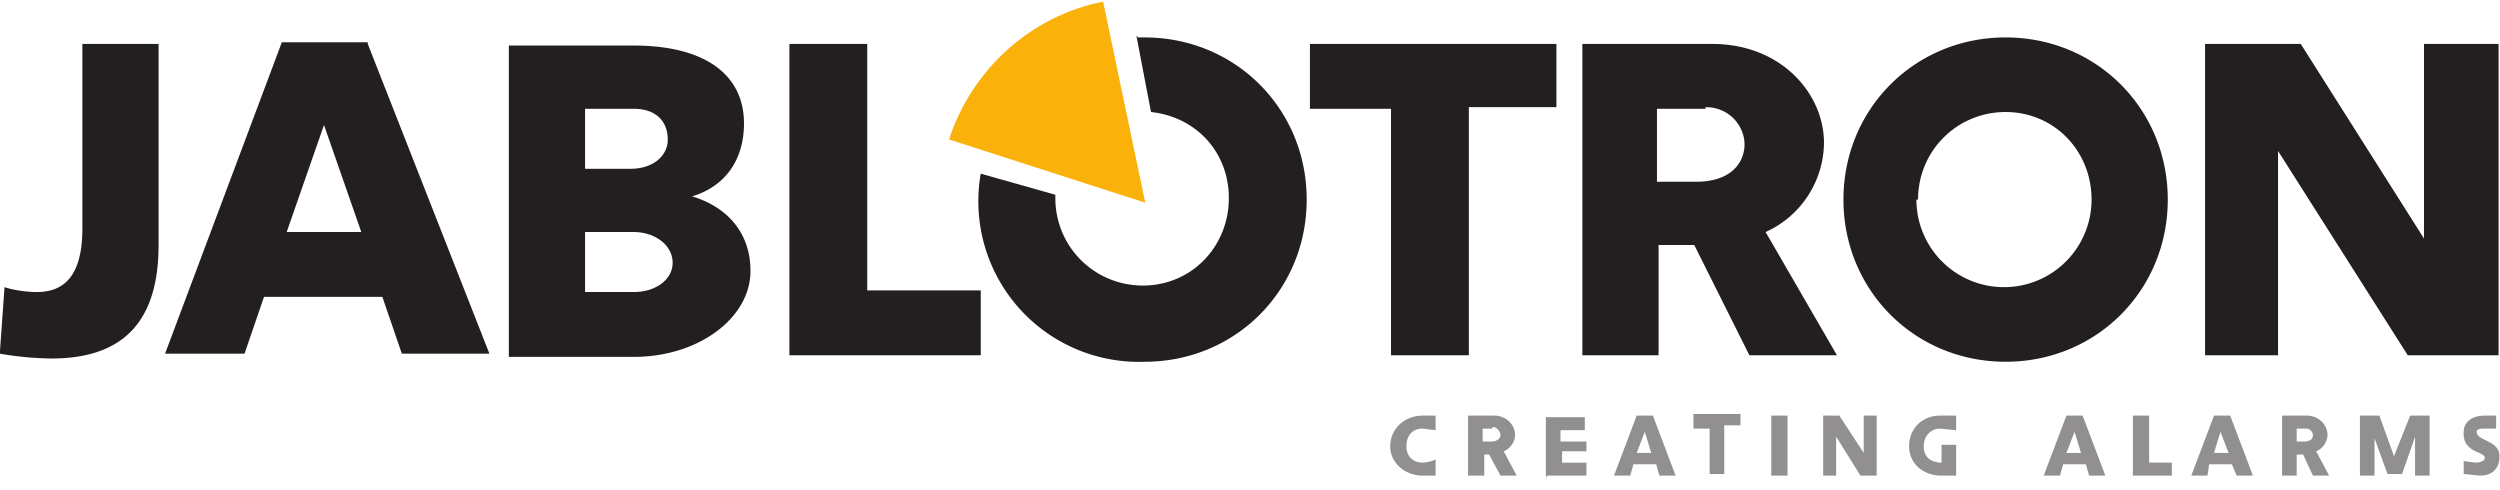
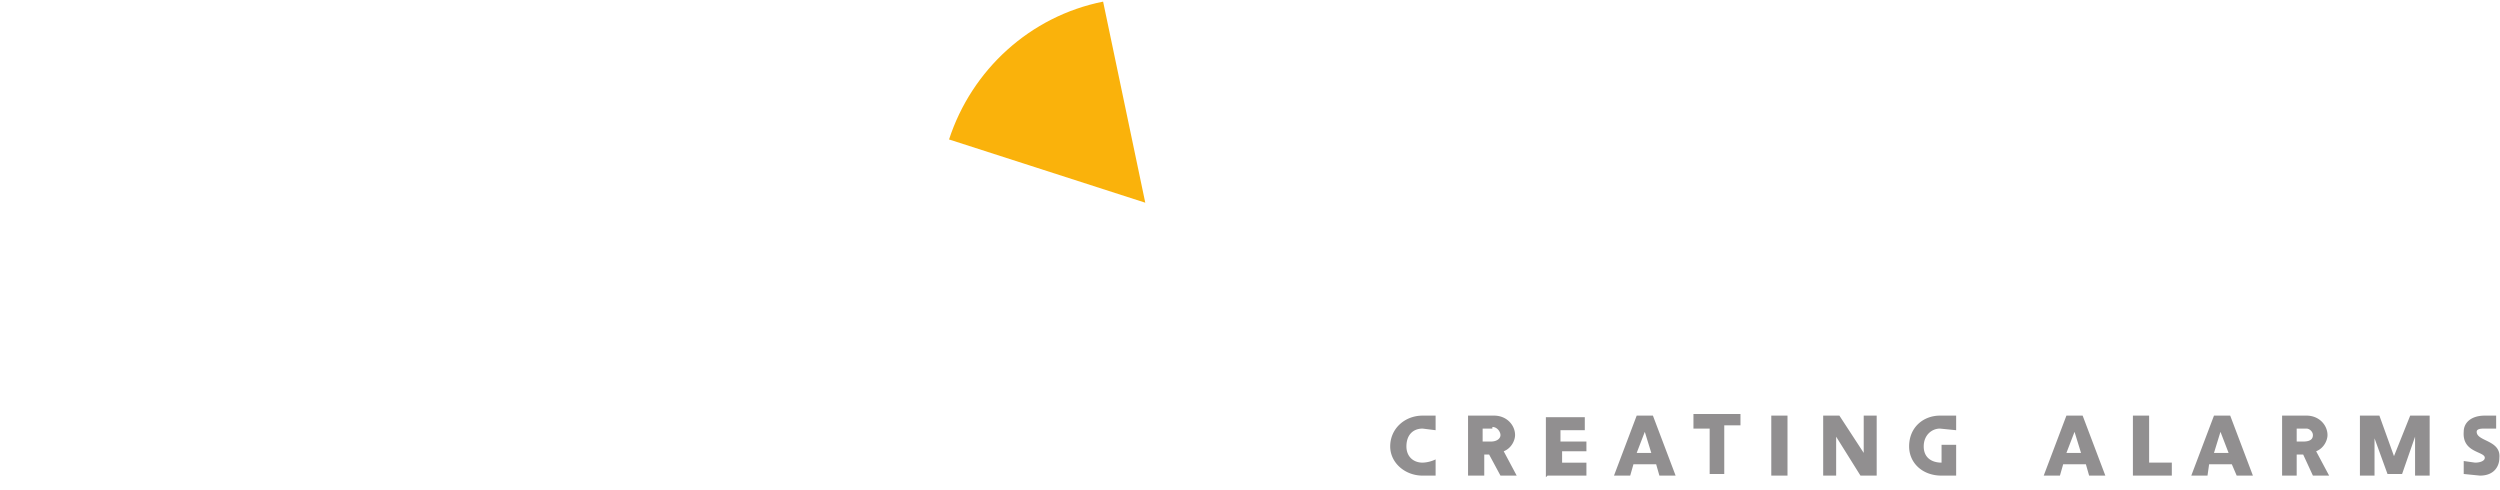
<svg xmlns="http://www.w3.org/2000/svg" xml:space="preserve" style="fill-rule:evenodd;clip-rule:evenodd;stroke-linejoin:round;stroke-miterlimit:2" viewBox="0 0 148 29">
-   <path d="M0 0v-12L-7.6 0h-5.9v-19.2H-9v12.6L-1-19.2h5.6V0H0Zm-31.2-9.6c0 3 2.4 5.4 5.4 5.4 3 0 5.3-2.4 5.3-5.4a5.4 5.4 0 1 0-10.8 0m-4.5 0c0-5.6 4.4-10 10-10s10 4.4 10 10-4.4 10-10 10-10-4.4-10-10m-8.5 5.7c1.5 0 2.4-1.2 2.4-2.3 0-1-.7-2.3-3-2.3h-2.4V-4h3Zm2.6-15.3h5.5l-4.4 7.6A6.1 6.1 0 0 1-37-6.1c0 3-2.6 6.1-6.9 6.1h-8v-19.2h4.7v6.8h2.2l3.4-6.8ZM-68.7 0v-4h5v-15.2h4.8v15.3h5.4V0h-15.3Zm-10.6.4h.4c5.6 0 10-4.4 10-10s-4.4-10-10-10A9.9 9.9 0 0 0-89-8l4.6-1.3v-.2c0-3 2.4-5.4 5.4-5.4 3 0 5.3 2.4 5.3 5.4 0 2.8-2 5-4.8 5.3l-.9 4.7ZM-96-15.2V0h-4.8v-19.2H-89v4h-7.1ZM-110.4-4c1.4 0 2.1-.8 2.1-1.9 0-1-.9-1.8-2.3-1.8h-2.8V-4h3Zm0-7.6c1.3 0 2.4-.8 2.4-1.9 0-1-1-1.8-2.4-1.8h-3v3.7h3Zm-7.7-7.7h7.7c4 0 7.2 2.4 7.2 5.3 0 2.5-1.6 4-3.6 4.6 2 .6 3.2 2.2 3.2 4.5 0 3-2.4 4.8-6.8 4.8h-7.7v-19.2ZM-129.5-5l2.3-6.6h-4.6l2.3 6.6Zm2.7 5.1h-5.3l-7.2-19.2h4.9l1.2 3.5h7.3l1.2-3.5h5.4L-126.8 0Zm-22.7-19.2a20 20 0 0 1 3.2-.3c4.8 0 6.6 2.7 6.6 7V0h-4.7v-11.4c0-3.1-1.3-3.9-2.8-3.9-.6 0-1.4.1-2 .3l-.3-4.2Z" style="fill:#231f20;fill-rule:nonzero" transform="matrix(.96 0 0 -.96 143.5 2.6)" />
  <path d="m0 0-2.6 12.4c-4.5-.9-8.1-4.2-9.5-8.5L0 0Z" style="fill:#fab20b;fill-rule:nonzero" transform="matrix(.96 0 0 -.96 67.8 12)" />
  <path d="M0 0c0-.2-.3-.3-.6-.3l-.7.1V-1l1-.1C.6-1.1.9-.5.9 0 1 1.1-.5 1-.5 1.6c0 .2.3.2.5.2h.7v.8H0c-.8 0-1.3-.4-1.3-1C-1.4.3 0 .4 0 0m-6-1h.9l.8 2.3v-2.4h.9v3.7h-1.2l-1-2.5-.9 2.5h-1.2v-3.7h.9v2.3L-6-1Zm-5 2.8c.2 0 .4-.2.4-.4s-.1-.4-.6-.4h-.4v.8h.5Zm.4-2.9h1l-.8 1.5c.5.2.7.7.7 1 0 .6-.5 1.2-1.3 1.2h-1.5v-3.7h.9V.2h.4l.6-1.3Zm-5.7 2.7.5-1.3h-.9l.4 1.3Zm.6 1h-1l-1.4-3.7h1l.1.7h1.4l.3-.7h1l-1.4 3.7Zm-5-3v3h-1v-3.7h2.4v.8h-1.4Zm-4.6 2 .4-1.3h-.9l.5 1.3Zm.5 1h-1l-1.4-3.7h1l.2.7h1.4l.2-.7h1l-1.4 3.7ZM-32.6.8h-.9V-.3c-.6 0-1.1.3-1.1 1s.5 1.1 1 1.1l1-.1v.9h-1c-1 0-1.9-.7-1.9-1.9 0-1 .8-1.8 2-1.8h.9V.9Zm-5.7 1.8V.3l-1.5 2.3h-1v-3.7h.8v2.4l1.5-2.4h1v3.7h-.8ZM-44-1.1h1v3.7h-1v-3.7Zm-4.8 3.7v-.8h1V-1h.9v3h1v.7h-2.9Zm-3-1 .4-1.3h-.9l.5 1.3Zm.5 1h-1l-1.4-3.7h1l.2.7h1.4l.2-.7h1l-1.4 3.7Zm-6.5-3.7h2.4v.8h-1.5v.7h1.5V1H-57v.7h1.5v.8h-2.4v-3.7Zm-3.4 3c.3 0 .5-.3.5-.5s-.2-.4-.6-.4h-.5v.8h.6Zm.5-3h1l-.8 1.5c.5.2.7.7.7 1 0 .6-.5 1.2-1.3 1.2h-1.6v-3.7h1V.2h.3l.7-1.3Zm-4 1a2 2 0 0 0-.8-.2c-.6 0-1 .4-1 1 0 .7.4 1.1 1 1.1l.8-.1v.9h-.8c-1.1 0-2-.8-2-1.9 0-1 .9-1.8 2-1.8h.8v1Z" style="fill:#918f90;fill-rule:nonzero" transform="matrix(.96 0 0 -.96 147.1 27.1)" />
</svg>